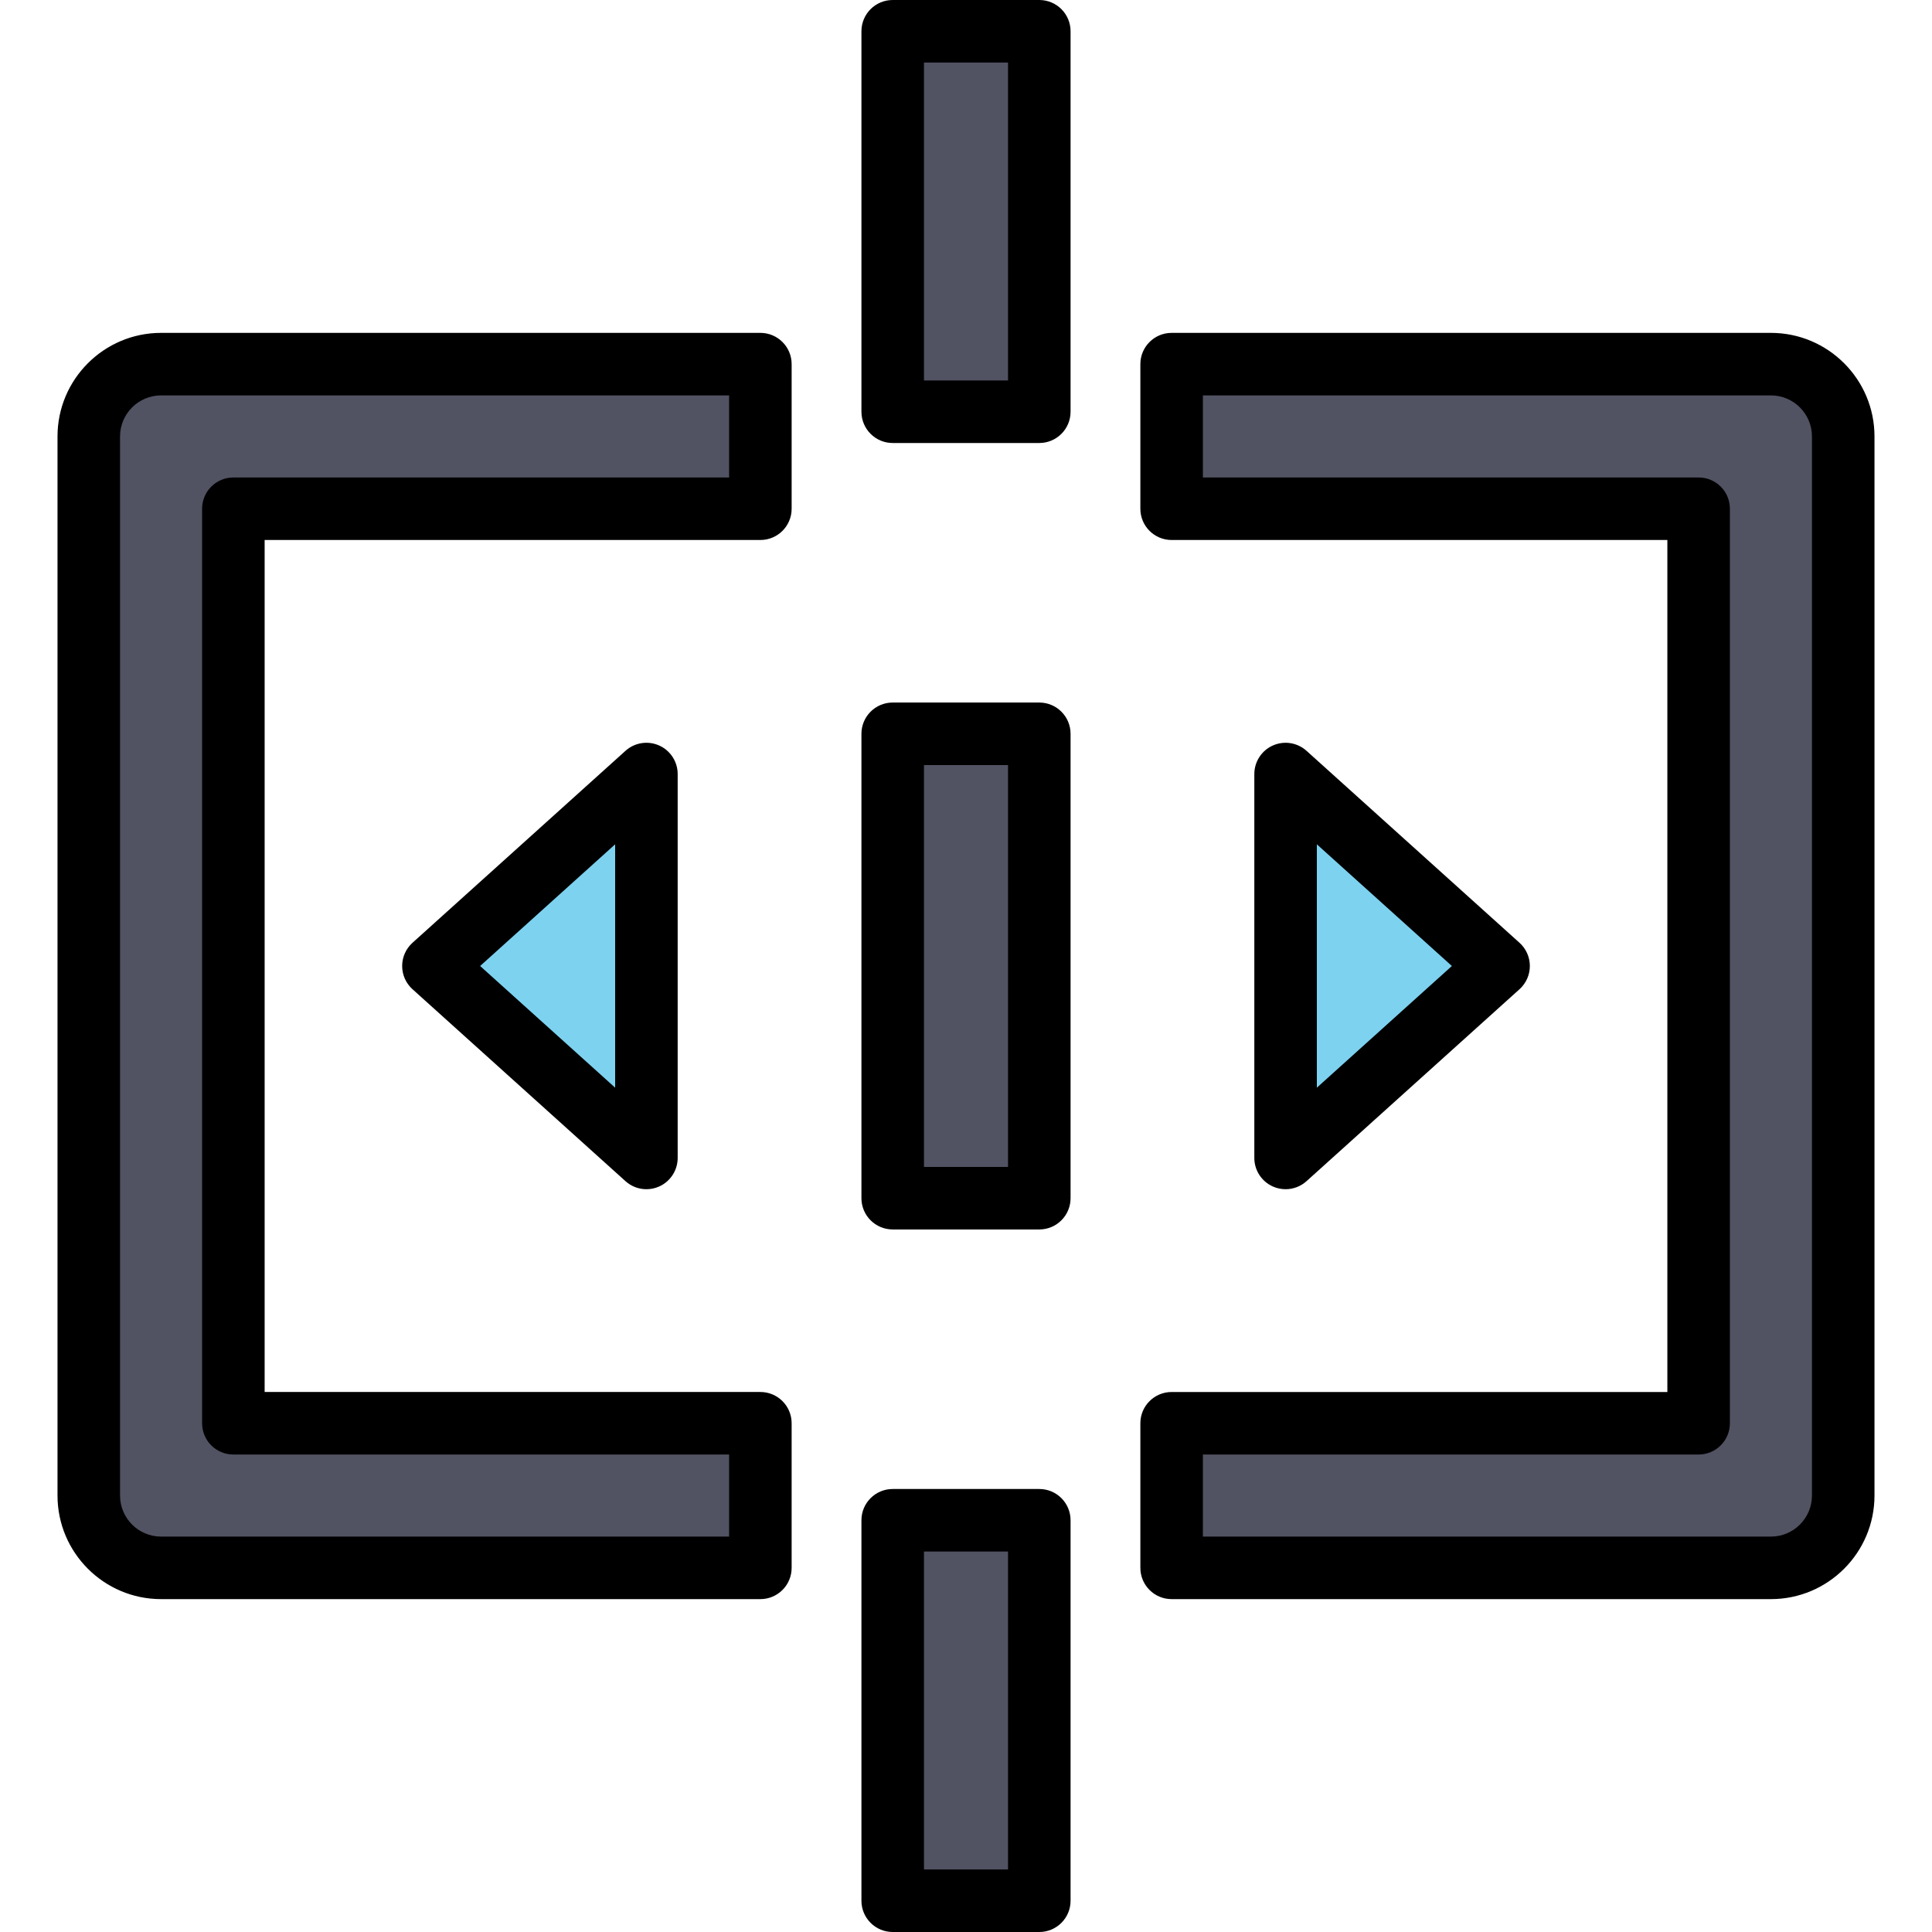
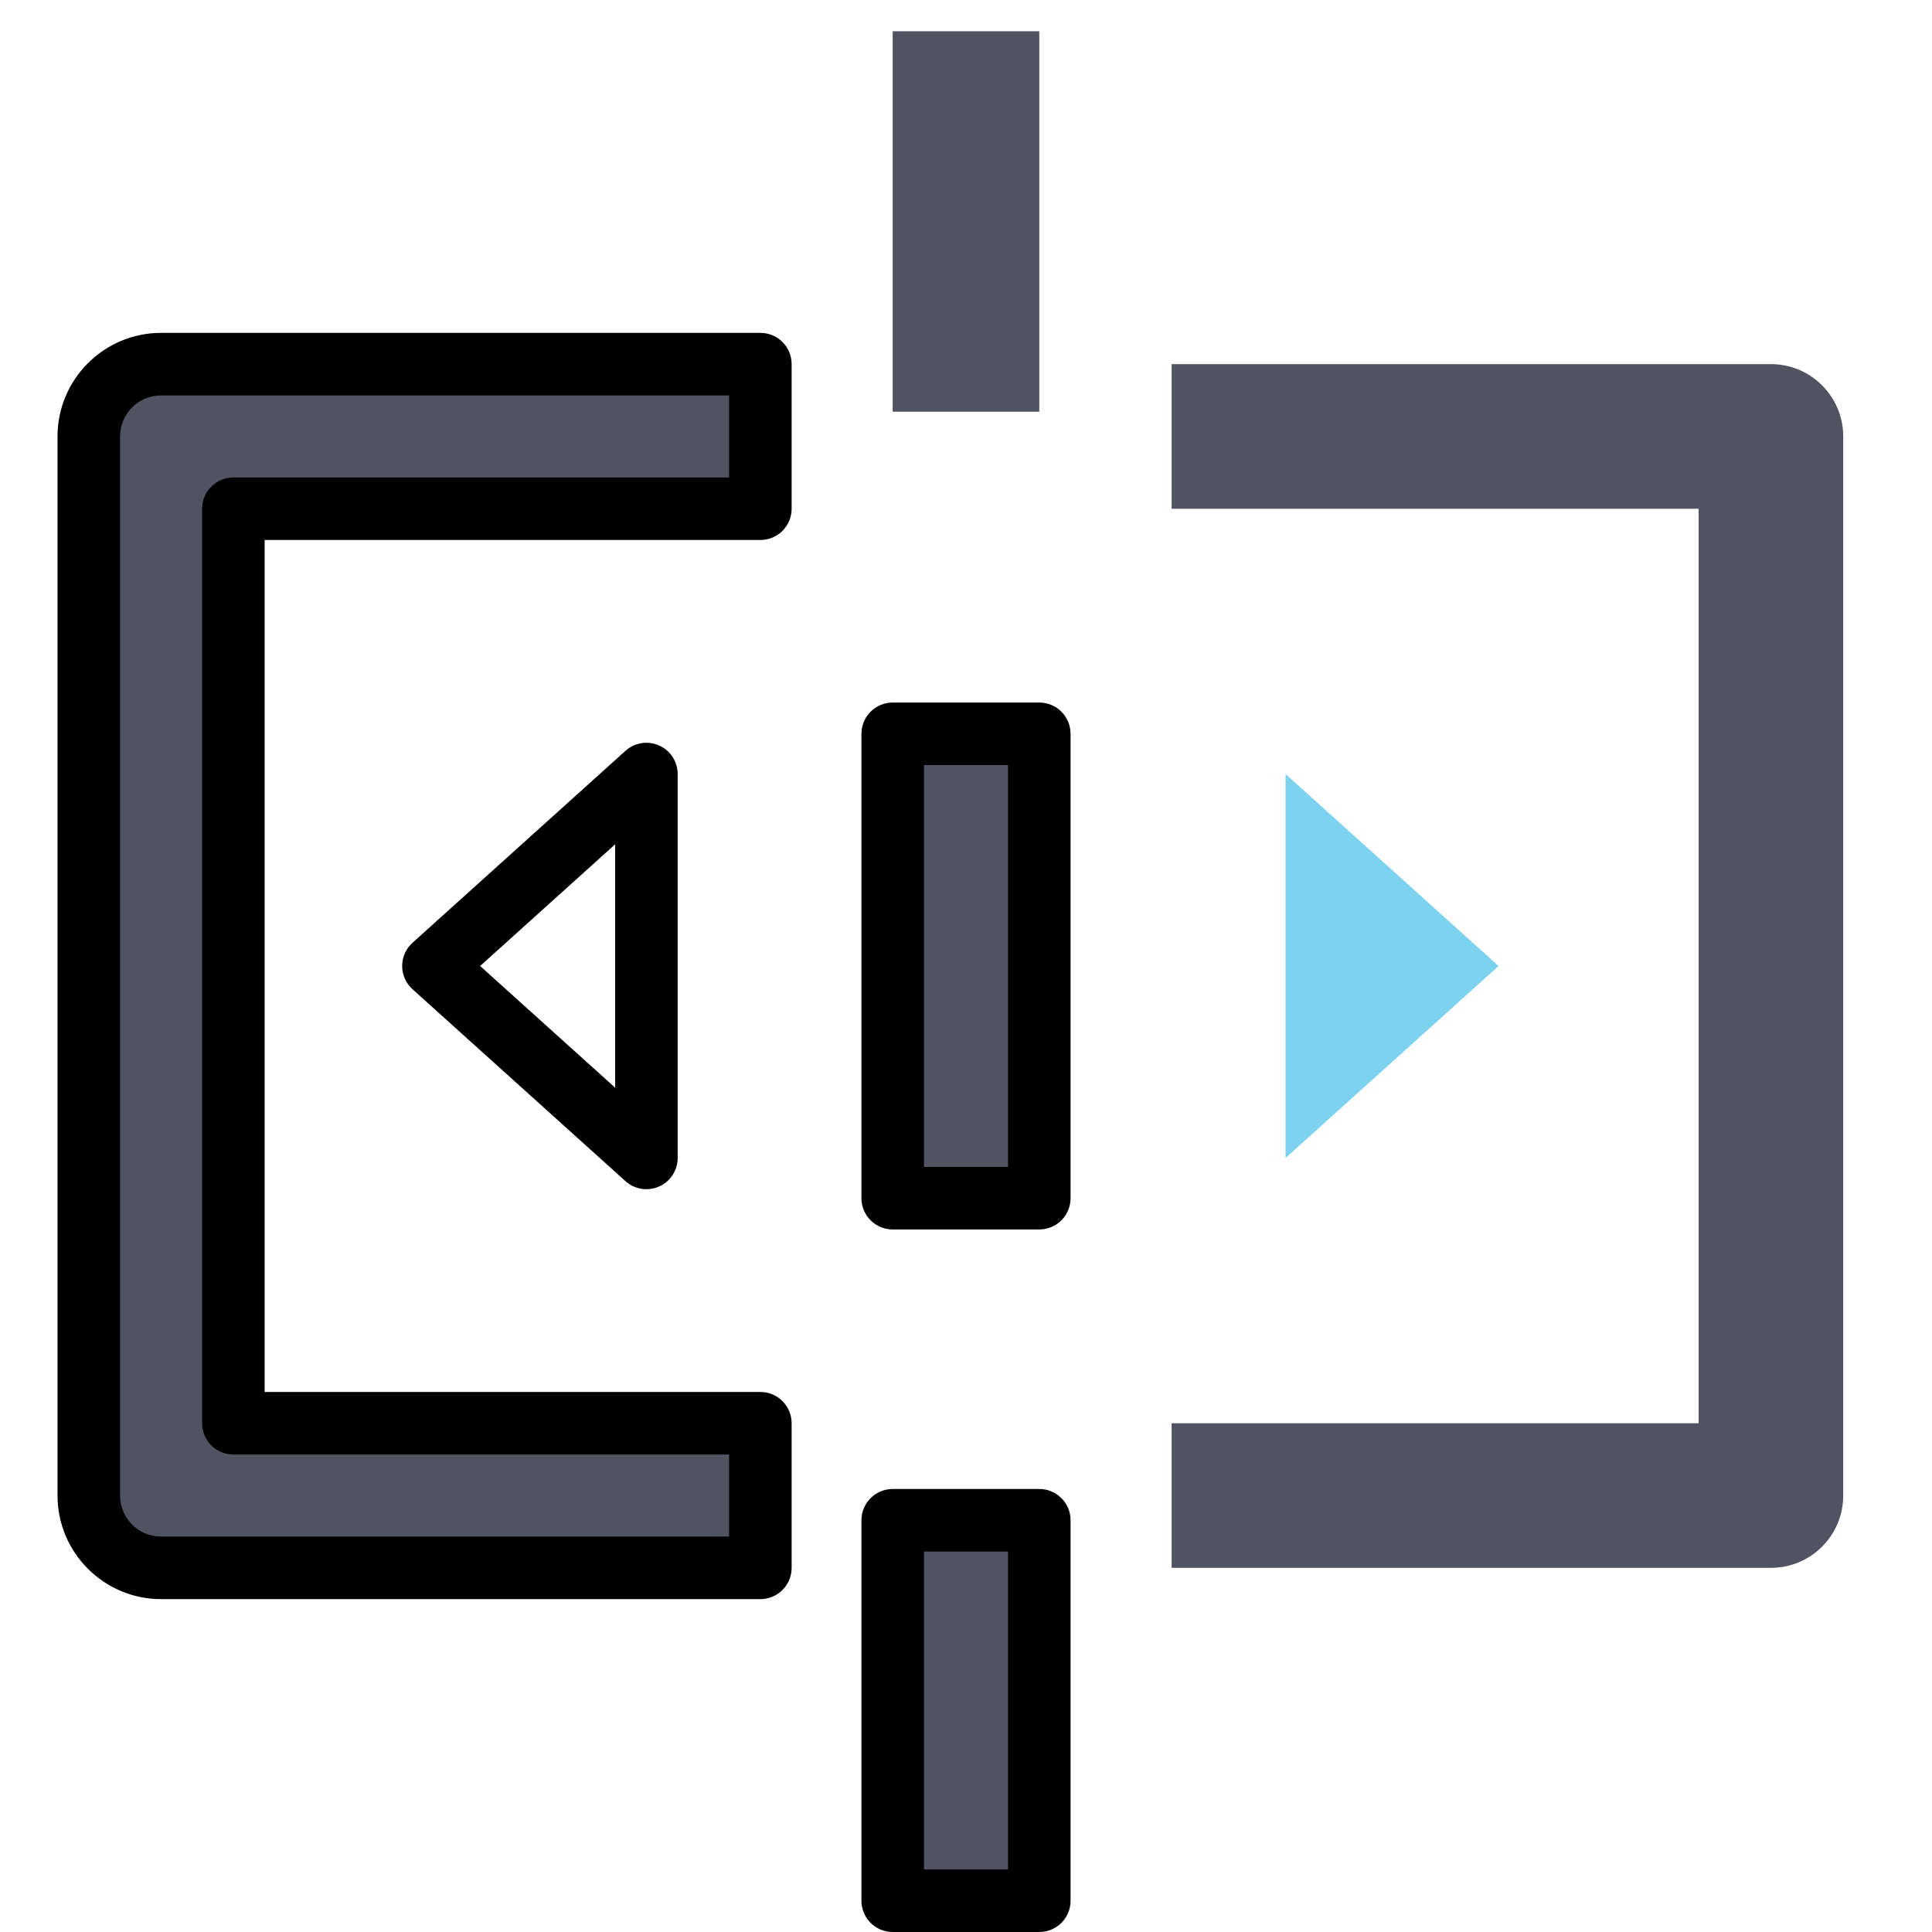
<svg xmlns="http://www.w3.org/2000/svg" version="1.1" id="Layer_1" viewBox="0 0 512 512" xml:space="preserve">
  <g>
-     <polygon style="fill:#7DD2F0;" points="171.306,205.131 171.306,306.868 114.861,255.999  " />
    <polygon style="fill:#7DD2F0;" points="340.694,205.131 340.694,306.868 397.139,255.999  " />
  </g>
  <g>
    <path style="fill:#515262;" d="M201.507,377.178H61.846V134.822h139.661V96.5H42.686c-10.582,0-19.16,8.579-19.16,19.161v280.676   c0,10.582,8.578,19.161,19.16,19.161h158.821L201.507,377.178L201.507,377.178z" />
    <path style="fill:#515262;" d="M469.314,96.5H310.493v38.321h139.661v242.357H310.493v38.319h158.821   c10.582,0,19.16-8.579,19.16-19.161V115.661C488.473,105.079,479.896,96.5,469.314,96.5z" />
    <rect x="236.569" y="8.285" style="fill:#515262;" width="38.852" height="100.825" />
    <rect x="236.569" y="402.88" style="fill:#515262;" width="38.852" height="100.836" />
    <rect x="236.569" y="194.469" style="fill:#515262;" width="38.852" height="123.073" />
  </g>
  <path d="M171.307,315.153c-2.011,0-3.996-0.731-5.548-2.131l-56.445-50.869c-1.743-1.571-2.739-3.808-2.739-6.154  c0-2.346,0.995-4.583,2.739-6.154l56.445-50.87c2.431-2.192,5.924-2.747,8.915-1.415c2.99,1.331,4.917,4.297,4.917,7.57v101.738  c0,3.273-1.927,6.238-4.917,7.57C173.593,314.919,172.446,315.153,171.307,315.153z M127.237,255.999l35.784,32.248v-64.498  L127.237,255.999z" />
-   <path d="M340.693,315.153c-1.139,0-2.286-0.234-3.366-0.715c-2.99-1.331-4.917-4.297-4.917-7.57V205.13  c0-3.273,1.927-6.238,4.917-7.57c2.99-1.33,6.483-0.775,8.915,1.415l56.445,50.87c1.743,1.571,2.739,3.808,2.739,6.154  c0,2.346-0.995,4.583-2.739,6.154l-56.445,50.869C344.688,314.422,342.703,315.153,340.693,315.153z M348.979,223.75v64.498  l35.784-32.248L348.979,223.75z" />
  <path d="M201.507,423.783H42.686c-15.133,0-27.445-12.313-27.445-27.446V115.661c0-15.133,12.312-27.446,27.445-27.446h158.822  c4.576,0,8.285,3.708,8.285,8.285v38.321c0,4.577-3.71,8.285-8.285,8.285H70.131v225.786h131.376c4.576,0,8.285,3.708,8.285,8.285  v38.319C209.793,420.074,206.083,423.783,201.507,423.783z M42.686,104.785c-5.996,0-10.875,4.878-10.875,10.876v280.676  c0,5.997,4.878,10.876,10.875,10.876h150.537v-21.749H61.846c-4.576,0-8.285-3.708-8.285-8.285V134.822  c0-4.577,3.71-8.285,8.285-8.285h131.376v-21.751H42.686z" />
-   <path d="M469.314,423.783H310.493c-4.576,0-8.285-3.708-8.285-8.285v-38.319c0-4.577,3.71-8.285,8.285-8.285h131.376V143.107  H310.493c-4.576,0-8.285-3.708-8.285-8.285V96.5c0-4.577,3.71-8.285,8.285-8.285h158.821c15.133,0,27.445,12.313,27.445,27.446  v280.676C496.759,411.471,484.447,423.783,469.314,423.783z M318.778,407.213h150.536c5.996,0,10.875-4.878,10.875-10.876V115.661  c0-5.997-4.878-10.876-10.875-10.876H318.778v21.75h131.376c4.576,0,8.285,3.708,8.285,8.285v242.357  c0,4.577-3.71,8.285-8.285,8.285H318.778V407.213z" />
-   <path d="M275.426,117.4h-38.852c-4.576,0-8.285-3.708-8.285-8.285V8.285c0-4.577,3.71-8.285,8.285-8.285h38.852  c4.576,0,8.285,3.708,8.285,8.285v100.829C283.712,113.691,280.002,117.4,275.426,117.4z M244.859,100.829h22.282V16.57h-22.282  V100.829z" />
  <path d="M275.426,512h-38.852c-4.576,0-8.285-3.708-8.285-8.285v-100.83c0-4.577,3.71-8.285,8.285-8.285h38.852  c4.576,0,8.285,3.708,8.285,8.285v100.83C283.712,508.29,280.002,512,275.426,512z M244.859,495.43h22.282v-84.26h-22.282V495.43z" />
  <path d="M275.426,325.818h-38.852c-4.576,0-8.285-3.708-8.285-8.285V194.465c0-4.577,3.71-8.285,8.285-8.285h38.852  c4.576,0,8.285,3.708,8.285,8.285v123.068C283.712,322.11,280.002,325.818,275.426,325.818z M244.859,309.248h22.282V202.75h-22.282  V309.248z" />
</svg>